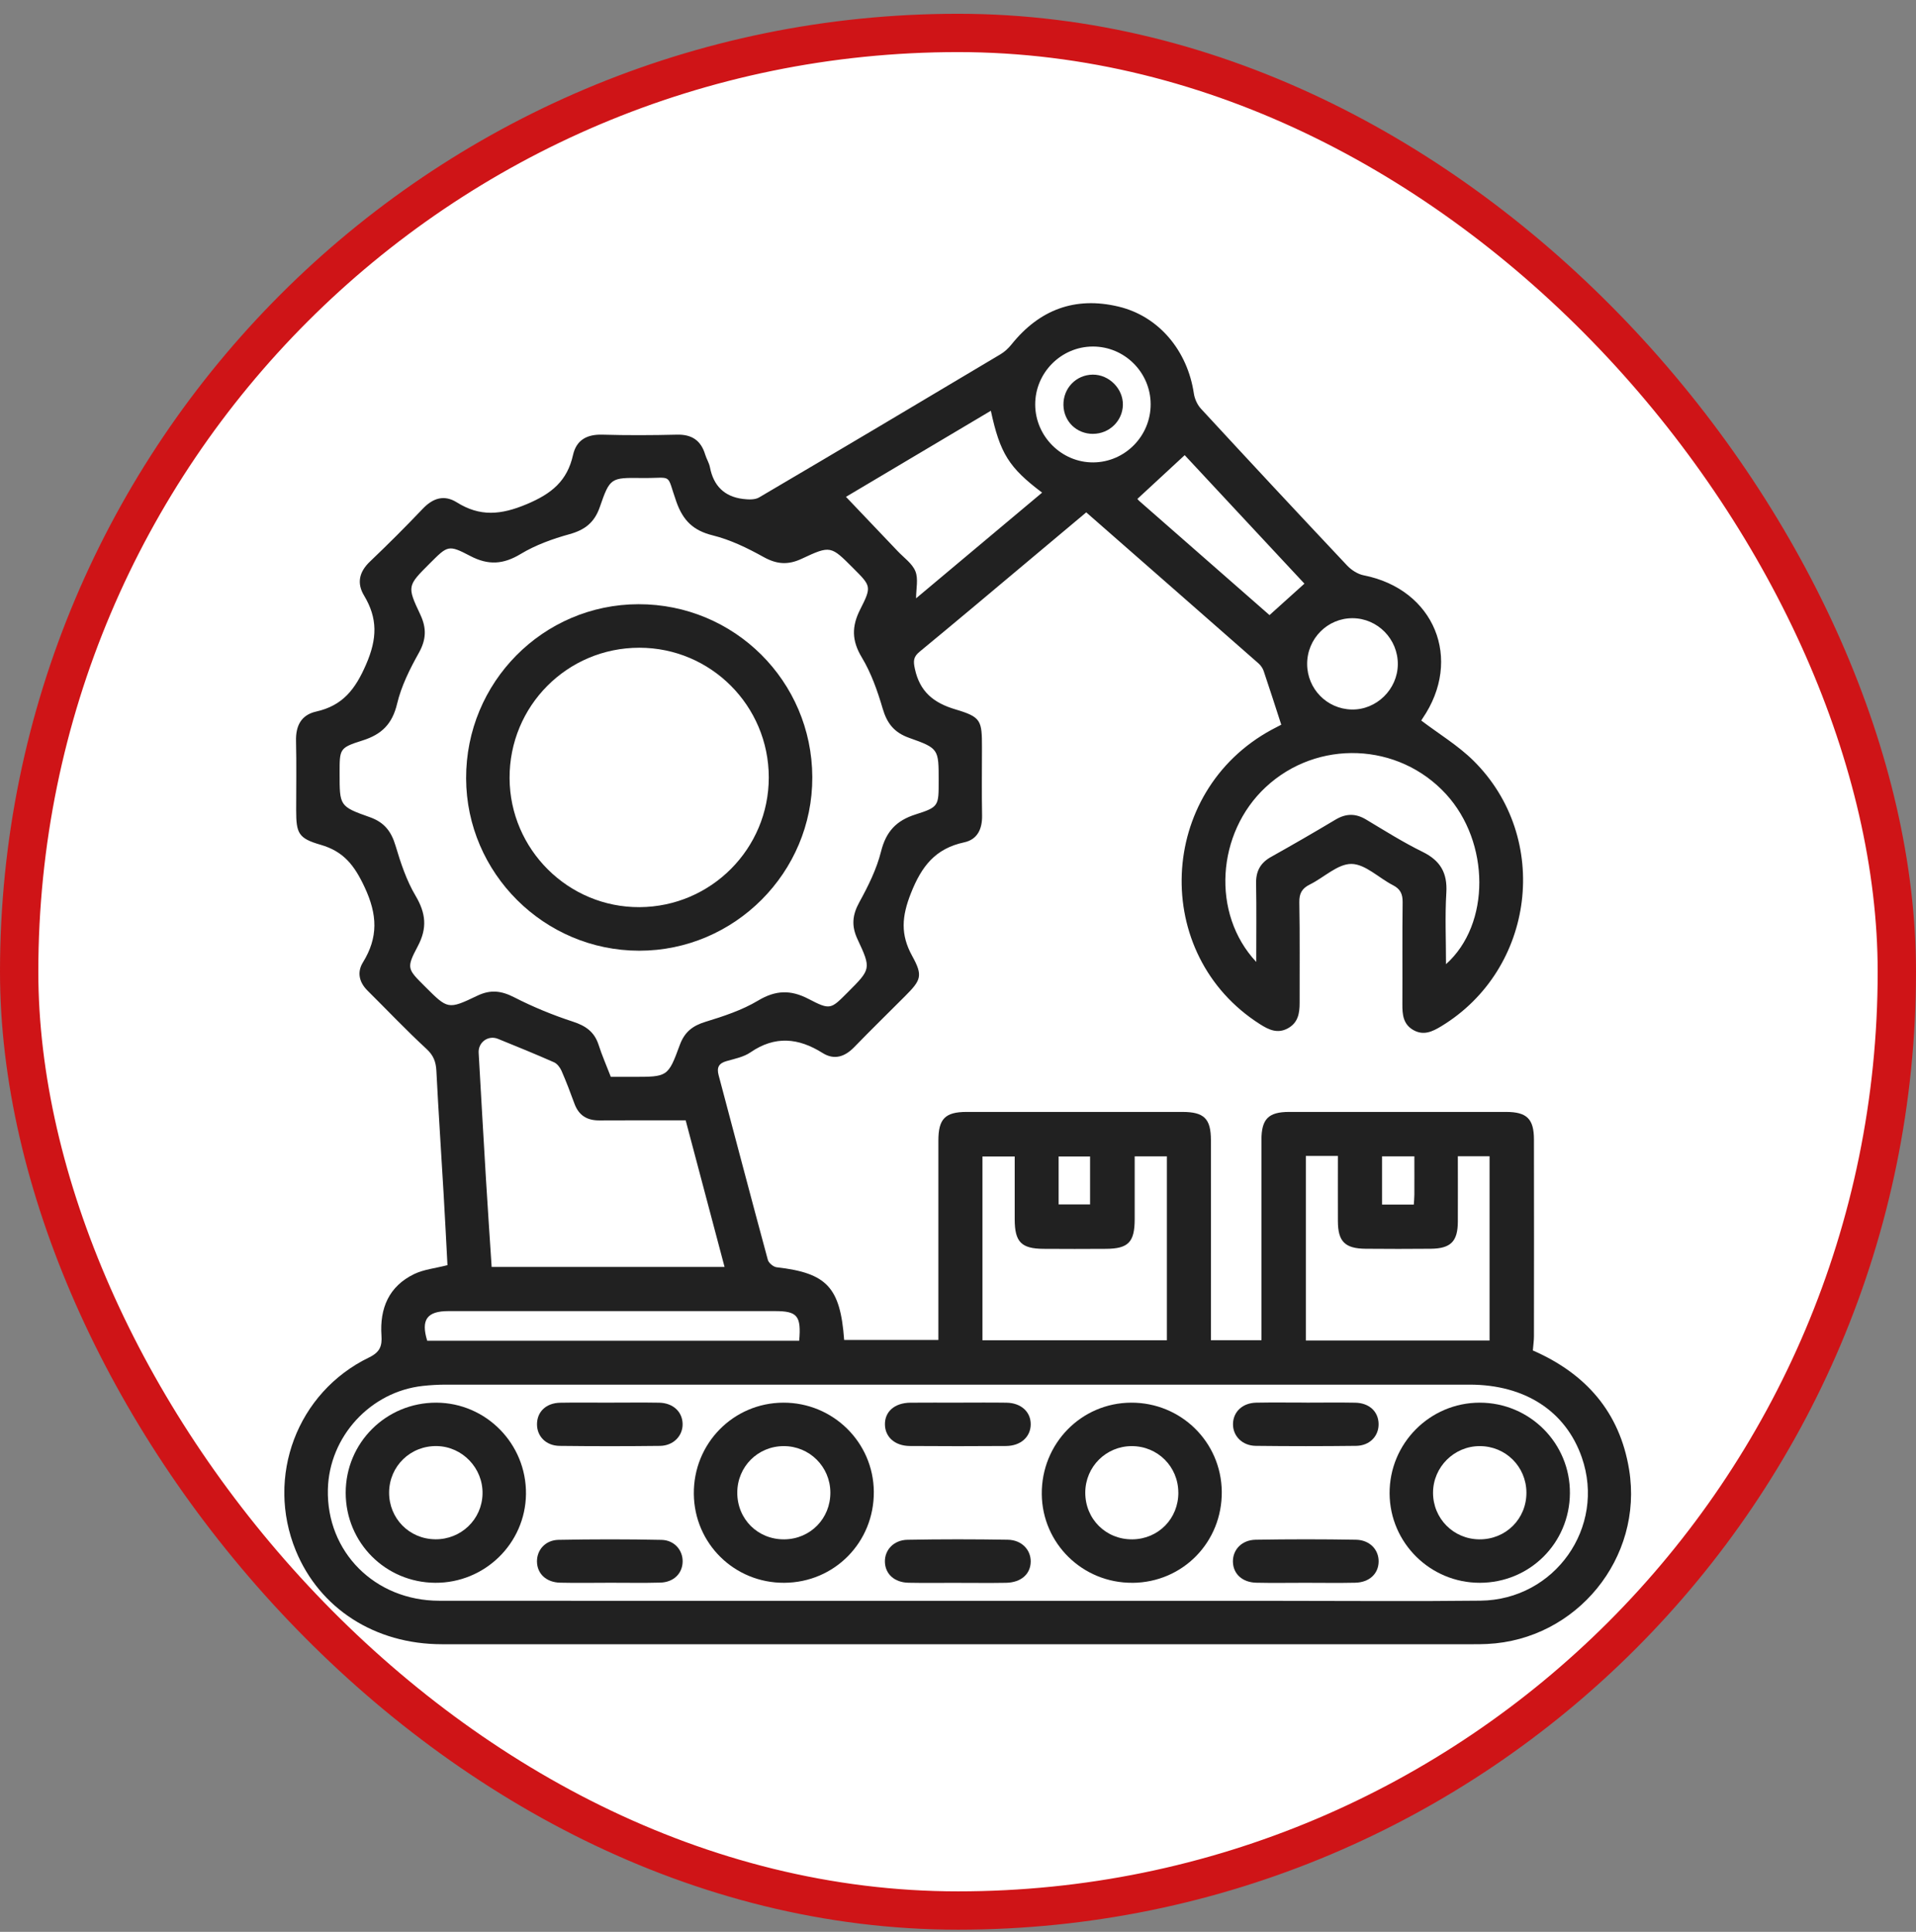
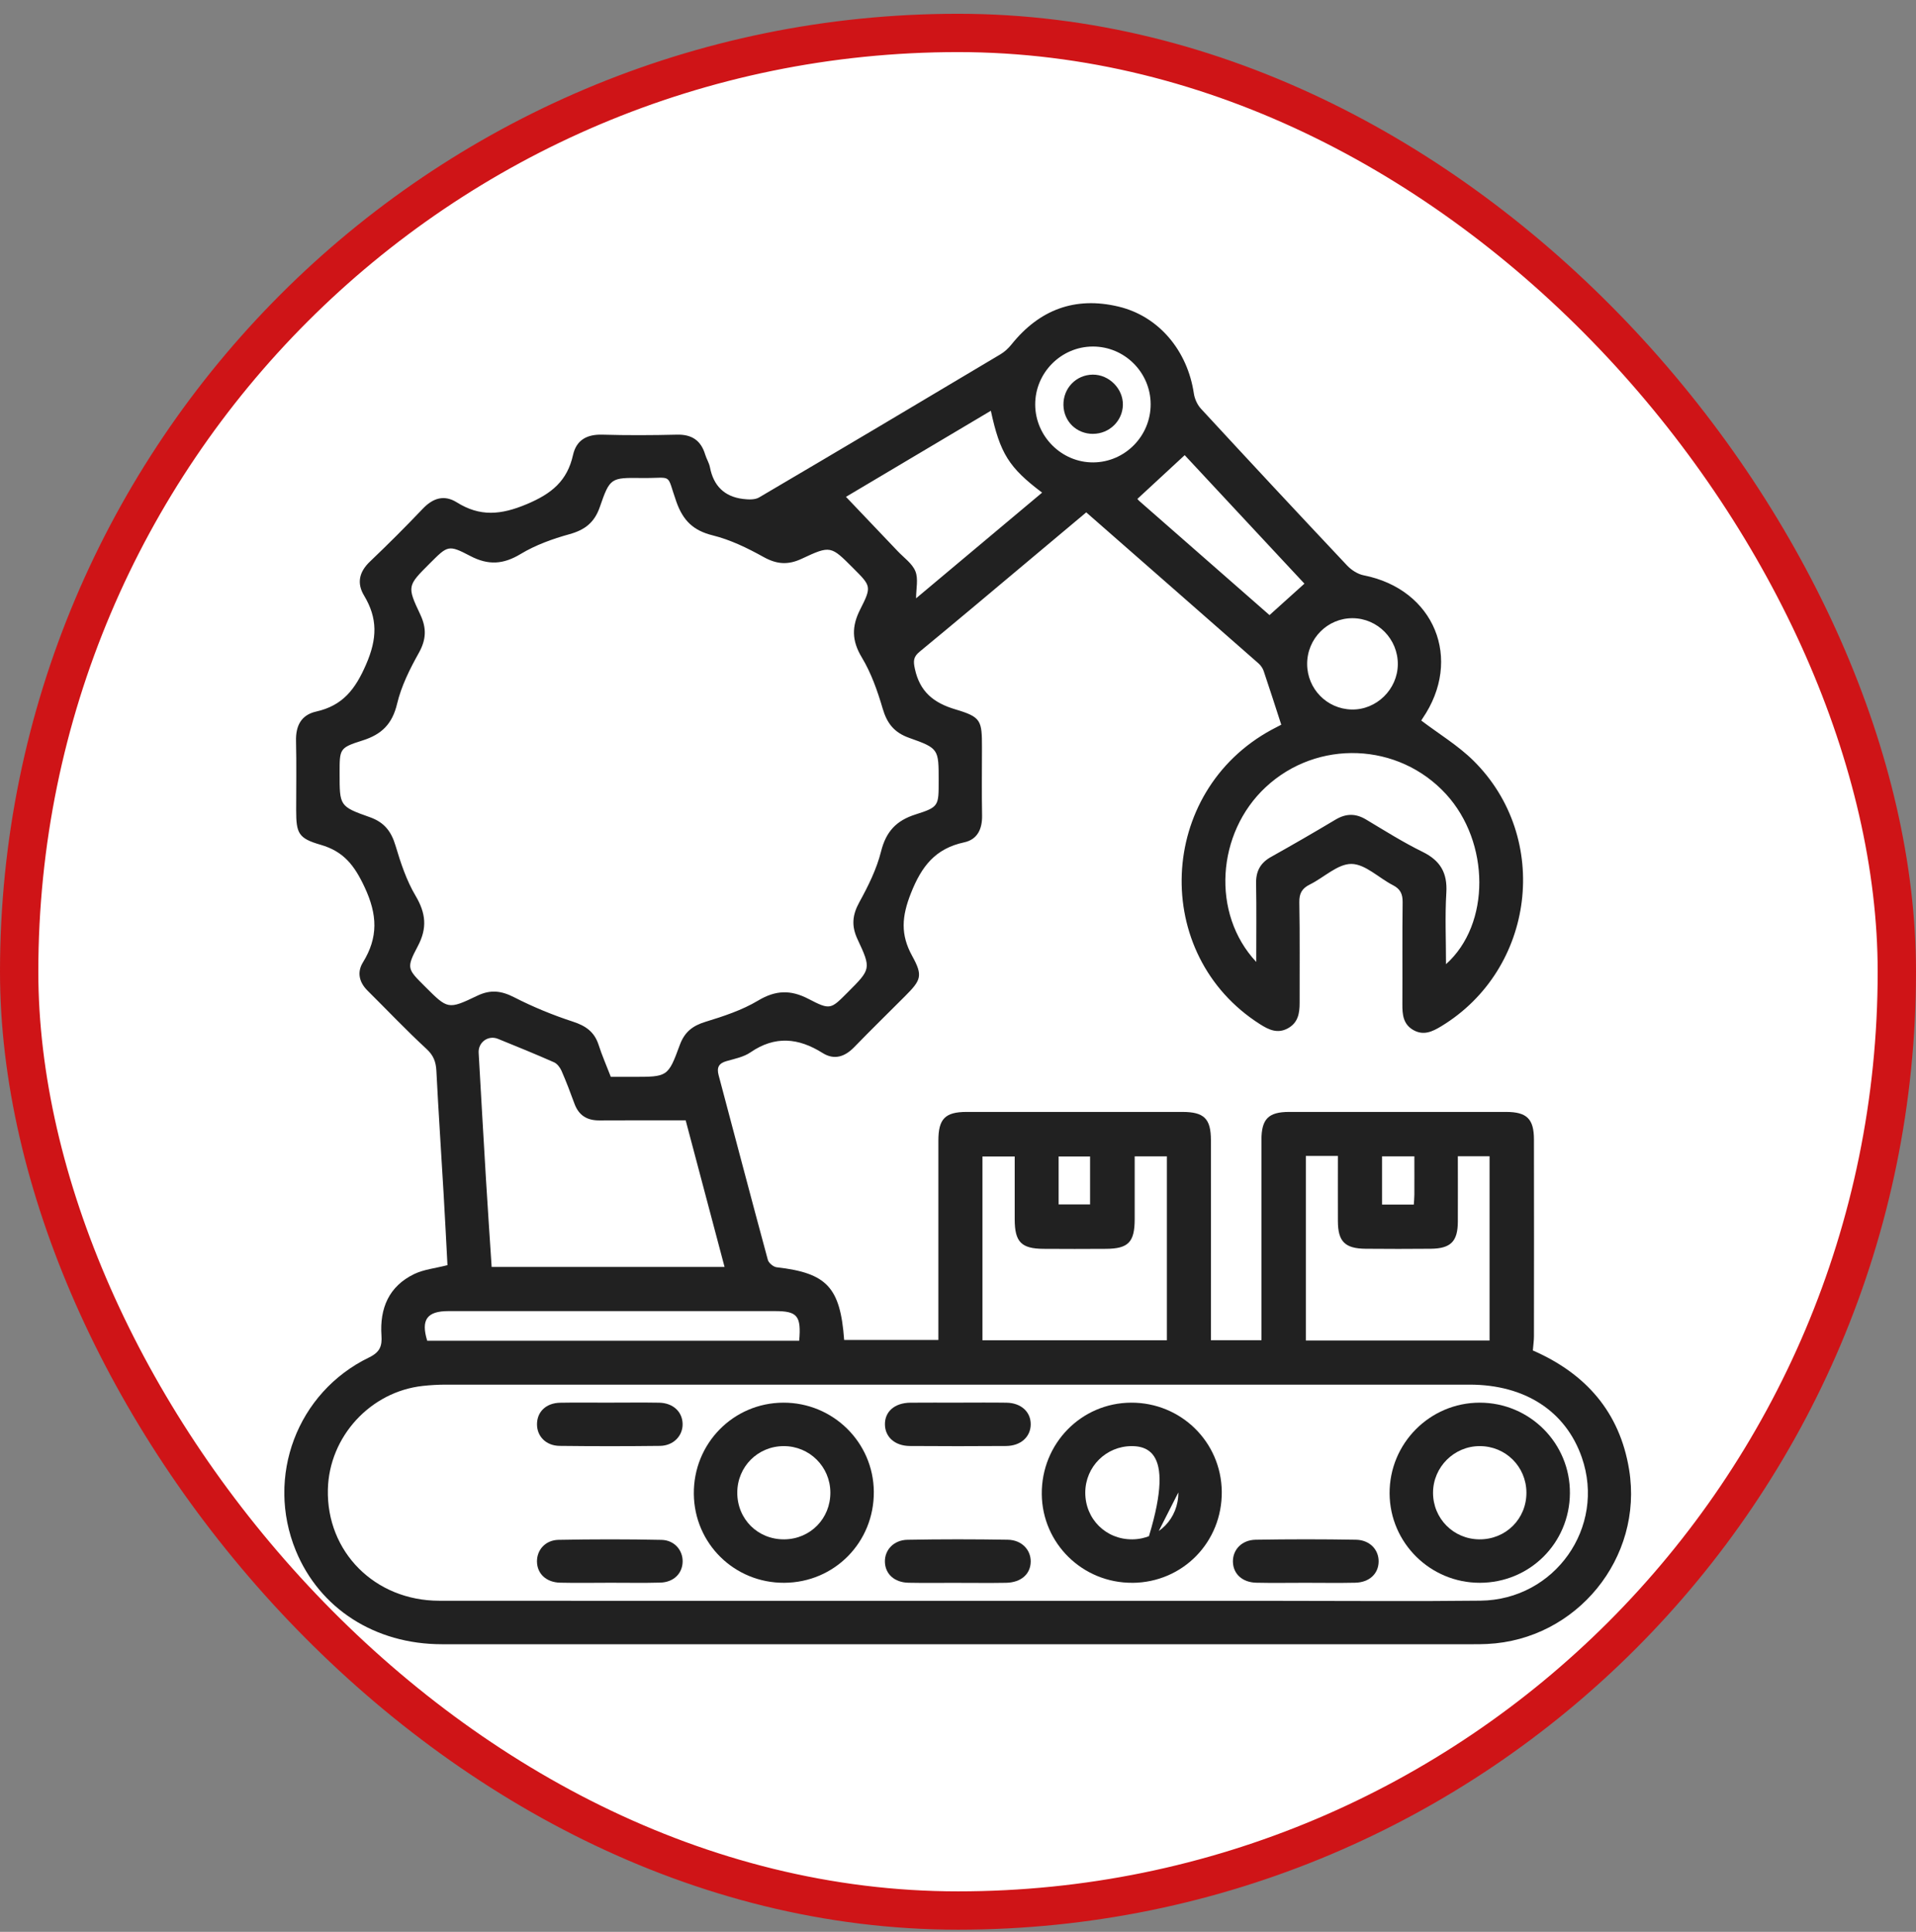
<svg xmlns="http://www.w3.org/2000/svg" width="120" height="121" viewBox="0 0 120 121" fill="none">
  <rect x="0" y="0" width="120" height="121" fill="#808080" stroke="none" />
  <rect x="1.2" y="2.063" width="117.6" height="117.6" rx="58.8" fill="white" />
  <rect x="1.2" y="2.063" width="117.6" height="117.6" rx="58.8" stroke="#CF1417" stroke-width="2.4" />
  <g clip-path="url(#clip0_901_474)">
    <path d="M96.013 84.588C99.322 86.038 101.444 88.441 102.032 92.047C102.934 97.576 98.746 102.703 93.142 102.968C92.859 102.982 92.575 102.984 92.292 102.984C70.751 102.984 49.212 102.986 27.672 102.984C23.485 102.984 20.014 100.746 18.526 97.12C16.628 92.489 18.601 87.208 23.12 85.019C23.812 84.684 23.934 84.289 23.891 83.65C23.776 81.942 24.354 80.563 25.948 79.795C26.545 79.509 27.245 79.441 28.025 79.241C27.951 77.829 27.873 76.311 27.785 74.794C27.635 72.221 27.461 69.647 27.331 67.073C27.302 66.504 27.152 66.105 26.71 65.696C25.44 64.526 24.252 63.268 23.023 62.05C22.49 61.522 22.349 60.893 22.733 60.274C23.694 58.707 23.644 57.299 22.839 55.573C22.197 54.197 21.524 53.326 20.073 52.909C18.683 52.507 18.551 52.19 18.549 50.75C18.549 49.305 18.574 47.859 18.54 46.414C18.517 45.466 18.855 44.781 19.8 44.568C21.458 44.196 22.25 43.185 22.932 41.607C23.631 39.994 23.658 38.729 22.801 37.3C22.331 36.518 22.499 35.81 23.175 35.169C24.302 34.094 25.406 32.992 26.481 31.862C27.116 31.196 27.817 30.971 28.604 31.461C30.064 32.373 31.368 32.259 32.992 31.577C34.561 30.917 35.527 30.118 35.89 28.492C36.101 27.556 36.761 27.198 37.722 27.225C39.28 27.27 40.84 27.263 42.398 27.225C43.33 27.202 43.901 27.588 44.167 28.472C44.248 28.742 44.412 28.991 44.464 29.266C44.686 30.422 45.362 31.105 46.528 31.25C46.861 31.291 47.274 31.314 47.541 31.157C52.594 28.186 57.63 25.191 62.664 22.188C62.923 22.034 63.159 21.812 63.349 21.576C65.098 19.392 67.334 18.553 70.057 19.204C72.576 19.807 74.373 21.955 74.772 24.649C74.822 24.982 74.987 25.349 75.214 25.597C78.25 28.887 81.303 32.164 84.373 35.423C84.641 35.706 85.037 35.962 85.412 36.035C89.834 36.906 91.641 41.289 89.09 45.006C89.042 45.076 89.004 45.151 89.015 45.131C90.124 45.972 91.321 46.693 92.287 47.648C97.17 52.485 96.14 60.717 90.265 64.279C89.709 64.617 89.158 64.878 88.518 64.515C87.879 64.152 87.827 63.542 87.831 62.894C87.843 60.769 87.82 58.642 87.847 56.517C87.854 56 87.709 55.682 87.24 55.442C86.36 54.993 85.511 54.12 84.643 54.111C83.781 54.102 82.922 54.963 82.037 55.399C81.543 55.644 81.366 55.957 81.377 56.521C81.416 58.619 81.389 60.717 81.396 62.812C81.398 63.467 81.298 64.061 80.656 64.41C80.012 64.76 79.463 64.499 78.915 64.15C72.055 59.791 72.463 49.591 79.654 45.7C79.901 45.566 80.153 45.441 80.246 45.391C79.869 44.23 79.516 43.126 79.144 42.026C79.085 41.852 78.96 41.675 78.822 41.552C75.246 38.409 71.665 35.275 68.032 32.091C66.846 33.087 65.678 34.066 64.508 35.046C62.206 36.976 59.909 38.913 57.592 40.822C57.204 41.142 57.193 41.398 57.297 41.883C57.605 43.321 58.465 44.024 59.841 44.432C61.456 44.913 61.501 45.121 61.501 46.827C61.501 48.244 61.481 49.661 61.508 51.079C61.524 51.922 61.215 52.582 60.388 52.759C58.583 53.147 57.721 54.247 57.047 55.957C56.476 57.408 56.39 58.53 57.129 59.873C57.816 61.12 57.691 61.383 56.68 62.397C55.619 63.46 54.544 64.51 53.498 65.588C52.909 66.193 52.249 66.411 51.519 65.953C50.008 65.002 48.541 64.857 47.004 65.912C46.575 66.207 46.011 66.315 45.496 66.463C45.008 66.601 44.881 66.871 45.008 67.345C46.035 71.2 47.047 75.06 48.09 78.908C48.142 79.105 48.437 79.35 48.641 79.373C51.782 79.733 52.628 80.618 52.87 83.926H58.771C58.771 83.609 58.771 83.307 58.771 83.003C58.771 79.148 58.771 75.296 58.771 71.44C58.771 70.08 59.195 69.647 60.528 69.644C65.034 69.64 69.54 69.642 74.048 69.644C75.411 69.644 75.838 70.062 75.84 71.409C75.847 75.264 75.84 79.117 75.84 82.972C75.84 83.275 75.84 83.582 75.84 83.942H79.005V83.044C79.005 79.162 79.003 75.28 79.005 71.395C79.005 70.091 79.441 69.647 80.722 69.644C85.257 69.64 89.791 69.64 94.326 69.644C95.625 69.644 96.07 70.08 96.072 71.368C96.079 75.477 96.077 79.586 96.072 83.697C96.072 83.974 96.029 84.251 96.002 84.588H96.013ZM38.253 67.447H39.645C41.808 67.447 41.84 67.458 42.577 65.447C42.874 64.64 43.375 64.247 44.183 64C45.312 63.653 46.471 63.274 47.475 62.673C48.58 62.011 49.519 61.984 50.639 62.567C52.002 63.277 52.033 63.215 53.083 62.163C54.544 60.701 54.576 60.685 53.707 58.828C53.319 57.998 53.378 57.315 53.818 56.514C54.374 55.503 54.904 54.437 55.181 53.328C55.494 52.083 56.133 51.396 57.338 51.013C58.809 50.546 58.789 50.475 58.789 48.9C58.789 46.92 58.805 46.874 56.941 46.215C56.007 45.883 55.555 45.312 55.283 44.382C54.959 43.278 54.564 42.153 53.975 41.176C53.34 40.121 53.335 39.232 53.877 38.166C54.607 36.729 54.551 36.702 53.437 35.586C52.038 34.184 52.02 34.15 50.219 34.994C49.36 35.398 48.655 35.35 47.822 34.887C46.816 34.327 45.743 33.806 44.634 33.531C43.414 33.23 42.777 32.597 42.364 31.434C41.706 29.574 42.208 29.964 40.196 29.939C38.25 29.914 38.203 29.919 37.566 31.758C37.23 32.729 36.631 33.191 35.665 33.459C34.611 33.751 33.543 34.135 32.611 34.697C31.518 35.357 30.581 35.416 29.445 34.819C28.075 34.1 28.037 34.173 26.921 35.286C25.513 36.693 25.481 36.708 26.325 38.495C26.726 39.348 26.697 40.058 26.232 40.892C25.669 41.899 25.134 42.969 24.871 44.078C24.569 45.348 23.905 46.001 22.701 46.38C21.25 46.838 21.27 46.906 21.27 48.428C21.27 50.469 21.256 50.51 23.163 51.183C24.07 51.505 24.504 52.072 24.771 52.963C25.093 54.04 25.456 55.142 26.025 56.102C26.672 57.193 26.771 58.124 26.166 59.265C25.436 60.644 25.511 60.685 26.619 61.791C28.044 63.215 28.059 63.247 29.896 62.365C30.729 61.966 31.404 62.054 32.209 62.467C33.386 63.07 34.624 63.578 35.881 63.989C36.683 64.249 37.225 64.628 37.489 65.438C37.704 66.107 37.99 66.755 38.253 67.44V67.447ZM59.902 100.267C66.676 100.267 73.45 100.267 80.223 100.267C84.389 100.267 88.555 100.304 92.721 100.256C97.387 100.202 100.585 95.65 99.072 91.29C98.065 88.387 95.514 86.725 92.04 86.725C70.672 86.725 49.303 86.725 27.935 86.725C27.454 86.725 26.971 86.752 26.492 86.804C23.202 87.158 20.614 89.977 20.535 93.285C20.44 97.199 23.476 100.256 27.508 100.261C38.305 100.272 49.104 100.265 59.9 100.265L59.902 100.267ZM45.378 79.348C44.555 76.239 43.754 73.216 42.944 70.171C41.094 70.171 39.312 70.164 37.532 70.175C36.758 70.18 36.243 69.855 35.976 69.121C35.724 68.431 35.463 67.742 35.169 67.07C35.076 66.86 34.899 66.624 34.699 66.535C33.538 66.023 32.364 65.542 31.186 65.066C30.574 64.819 29.942 65.284 29.978 65.937C30.128 68.565 30.275 71.193 30.434 73.822C30.545 75.651 30.669 77.479 30.792 79.352H45.378V79.348ZM81.786 72.404V83.96H93.292V72.418H91.305C91.305 73.822 91.312 75.173 91.305 76.525C91.299 77.758 90.859 78.2 89.614 78.214C88.255 78.228 86.897 78.225 85.536 78.214C84.235 78.203 83.797 77.765 83.793 76.484C83.788 75.135 83.793 73.785 83.793 72.4H81.786V72.404ZM61.531 83.945H73.082V72.425H71.066C71.066 73.778 71.069 75.076 71.066 76.373C71.062 77.801 70.669 78.21 69.27 78.219C67.966 78.228 66.665 78.228 65.361 78.219C63.964 78.21 63.556 77.79 63.551 76.379C63.549 75.06 63.551 73.738 63.551 72.436H61.531V83.945ZM78.679 60.249C78.679 58.496 78.699 56.916 78.67 55.335C78.654 54.571 78.935 54.047 79.604 53.673C80.963 52.913 82.312 52.133 83.647 51.335C84.3 50.945 84.906 50.938 85.559 51.331C86.725 52.029 87.879 52.757 89.097 53.355C90.215 53.904 90.661 54.68 90.584 55.923C90.496 57.374 90.564 58.837 90.564 60.39C93.371 57.88 93.319 52.75 90.571 49.745C87.591 46.489 82.509 46.289 79.273 49.301C76.189 52.172 75.849 57.229 78.677 60.247L78.679 60.249ZM62.057 25.728C58.948 27.574 55.92 29.375 52.984 31.119C54.09 32.282 55.161 33.402 56.226 34.525C56.614 34.935 57.138 35.296 57.333 35.785C57.524 36.259 57.374 36.872 57.374 37.475C60.016 35.259 62.635 33.064 65.268 30.855C63.193 29.291 62.633 28.402 62.057 25.726V25.728ZM50.054 83.974C50.188 82.412 49.936 82.119 48.541 82.119C41.72 82.119 34.899 82.119 28.08 82.119C26.735 82.119 26.354 82.668 26.756 83.974H50.056H50.054ZM79.511 38.525C80.264 37.847 80.965 37.216 81.697 36.556C80.516 35.291 79.225 33.906 77.935 32.52C76.654 31.143 75.373 29.769 74.198 28.508C73.155 29.474 72.2 30.357 71.236 31.248C71.241 31.252 71.291 31.323 71.352 31.377C74.139 33.819 76.926 36.262 79.509 38.525H79.511ZM72.066 25.316C72.062 23.324 70.427 21.696 68.438 21.705C66.451 21.712 64.826 23.356 64.835 25.345C64.844 27.331 66.492 28.973 68.468 28.962C70.454 28.951 72.071 27.313 72.066 25.318V25.316ZM87.546 41.611C87.559 40.031 86.285 38.729 84.716 38.72C83.144 38.711 81.863 40.001 81.867 41.589C81.872 43.144 83.101 44.403 84.65 44.439C86.205 44.475 87.532 43.18 87.546 41.611ZM66.302 75.436H68.272V72.436H66.302V75.436ZM88.584 72.427H86.559V75.447H88.548C88.561 75.209 88.582 75.019 88.582 74.828C88.587 74.044 88.582 73.259 88.582 72.427H88.584Z" fill="#212121" />
-     <path d="M50.875 48.673C50.898 54.646 46.006 59.551 40.031 59.546C34.083 59.542 29.212 54.691 29.193 48.752C29.175 42.74 34.01 37.854 39.99 37.844C45.995 37.835 50.852 42.666 50.875 48.67V48.673ZM48.149 48.684C48.142 44.201 44.516 40.572 40.044 40.57C35.527 40.57 31.894 44.219 31.915 48.741C31.935 53.208 35.597 56.843 40.058 56.818C44.537 56.793 48.156 53.154 48.149 48.682V48.684Z" fill="#212121" />
    <path d="M49.117 99.136C45.997 99.152 43.487 96.684 43.455 93.571C43.423 90.416 45.922 87.865 49.058 87.854C52.167 87.843 54.703 90.335 54.728 93.428C54.753 96.591 52.269 99.12 49.117 99.136ZM49.086 90.575C47.464 90.578 46.183 91.859 46.176 93.48C46.169 95.149 47.466 96.437 49.136 96.415C50.759 96.392 52.018 95.104 52.006 93.473C51.995 91.861 50.698 90.573 49.086 90.575Z" fill="#212121" />
    <path d="M92.686 99.136C89.582 99.14 87.051 96.639 87.031 93.546C87.01 90.412 89.548 87.854 92.677 87.854C95.816 87.854 98.351 90.405 98.324 93.537C98.297 96.657 95.807 99.131 92.686 99.136ZM92.675 90.575C91.072 90.575 89.759 91.884 89.752 93.485C89.745 95.102 91.024 96.399 92.643 96.415C94.306 96.433 95.616 95.129 95.6 93.471C95.585 91.852 94.292 90.573 92.673 90.575H92.675Z" fill="#212121" />
-     <path d="M27.257 99.136C24.139 99.115 21.658 96.623 21.651 93.505C21.647 90.367 24.182 87.843 27.327 87.854C30.45 87.865 32.976 90.439 32.942 93.578C32.908 96.666 30.362 99.156 27.255 99.136H27.257ZM27.253 96.412C28.876 96.43 30.192 95.167 30.221 93.557C30.253 91.956 28.965 90.609 27.373 90.573C25.713 90.537 24.382 91.825 24.37 93.476C24.361 95.099 25.629 96.392 27.25 96.41L27.253 96.412Z" fill="#212121" />
-     <path d="M70.928 99.136C67.812 99.159 65.277 96.68 65.247 93.585C65.218 90.423 67.712 87.868 70.842 87.854C73.96 87.841 76.481 90.31 76.52 93.415C76.556 96.58 74.082 99.115 70.93 99.138L70.928 99.136ZM73.799 93.478C73.79 91.856 72.506 90.578 70.887 90.575C69.275 90.575 67.98 91.863 67.971 93.476C67.962 95.14 69.266 96.435 70.928 96.415C72.556 96.394 73.808 95.113 73.801 93.478H73.799Z" fill="#212121" />
-     <path d="M81.822 87.852C82.84 87.852 83.861 87.836 84.879 87.856C85.757 87.872 86.326 88.409 86.342 89.178C86.358 89.945 85.786 90.55 84.931 90.559C82.838 90.584 80.743 90.584 78.65 90.559C77.802 90.55 77.212 89.94 77.223 89.187C77.235 88.425 77.82 87.87 78.681 87.854C79.729 87.834 80.775 87.849 81.822 87.849V87.852Z" fill="#212121" />
+     <path d="M70.928 99.136C67.812 99.159 65.277 96.68 65.247 93.585C65.218 90.423 67.712 87.868 70.842 87.854C73.96 87.841 76.481 90.31 76.52 93.415C76.556 96.58 74.082 99.115 70.93 99.138L70.928 99.136ZC73.79 91.856 72.506 90.578 70.887 90.575C69.275 90.575 67.98 91.863 67.971 93.476C67.962 95.14 69.266 96.435 70.928 96.415C72.556 96.394 73.808 95.113 73.801 93.478H73.799Z" fill="#212121" />
    <path d="M38.226 87.852C39.244 87.852 40.264 87.838 41.282 87.856C42.149 87.872 42.736 88.418 42.752 89.178C42.77 89.929 42.18 90.55 41.335 90.561C39.242 90.586 37.146 90.586 35.053 90.561C34.194 90.552 33.622 89.958 33.633 89.189C33.642 88.416 34.209 87.874 35.085 87.858C36.133 87.838 37.178 87.854 38.226 87.854V87.852Z" fill="#212121" />
    <path d="M59.957 99.138C58.939 99.138 57.921 99.154 56.903 99.133C56.016 99.115 55.442 98.587 55.422 97.827C55.401 97.083 55.973 96.457 56.835 96.442C58.928 96.403 61.021 96.405 63.114 96.439C63.983 96.453 64.558 97.061 64.554 97.802C64.549 98.587 63.953 99.118 63.012 99.136C61.994 99.154 60.975 99.14 59.957 99.14V99.138Z" fill="#212121" />
    <path d="M60.063 87.852C61.054 87.852 62.045 87.84 63.036 87.856C63.953 87.87 64.563 88.432 64.554 89.219C64.547 89.997 63.93 90.561 63.011 90.568C61.002 90.584 58.993 90.582 56.982 90.568C56.056 90.561 55.442 90.015 55.424 89.237C55.403 88.421 56.027 87.868 57.007 87.856C58.025 87.845 59.045 87.854 60.063 87.854V87.852Z" fill="#212121" />
    <path d="M38.219 99.133C37.171 99.133 36.126 99.154 35.08 99.129C34.205 99.109 33.636 98.56 33.631 97.798C33.627 97.074 34.16 96.462 34.981 96.446C37.128 96.405 39.28 96.403 41.428 96.448C42.242 96.464 42.775 97.104 42.754 97.825C42.734 98.56 42.185 99.102 41.357 99.124C40.312 99.154 39.264 99.131 38.219 99.133Z" fill="#212121" />
    <path d="M81.74 99.136C80.722 99.136 79.704 99.154 78.686 99.131C77.801 99.111 77.232 98.576 77.218 97.814C77.207 97.063 77.772 96.453 78.645 96.439C80.738 96.403 82.831 96.403 84.924 96.439C85.793 96.455 86.357 97.065 86.344 97.814C86.332 98.573 85.759 99.111 84.881 99.131C83.836 99.154 82.788 99.136 81.743 99.136H81.74Z" fill="#212121" />
    <path d="M68.463 27.175C67.431 27.179 66.629 26.406 66.604 25.381C66.579 24.322 67.395 23.472 68.443 23.465C69.463 23.458 70.347 24.349 70.327 25.361C70.307 26.363 69.479 27.168 68.463 27.173V27.175Z" fill="#212121" />
  </g>
  <defs>
    <clipPath id="clip0_901_474">
      <rect width="84.345" height="84" fill="white" transform="translate(17.81 18.988)" />
    </clipPath>
  </defs>
</svg>